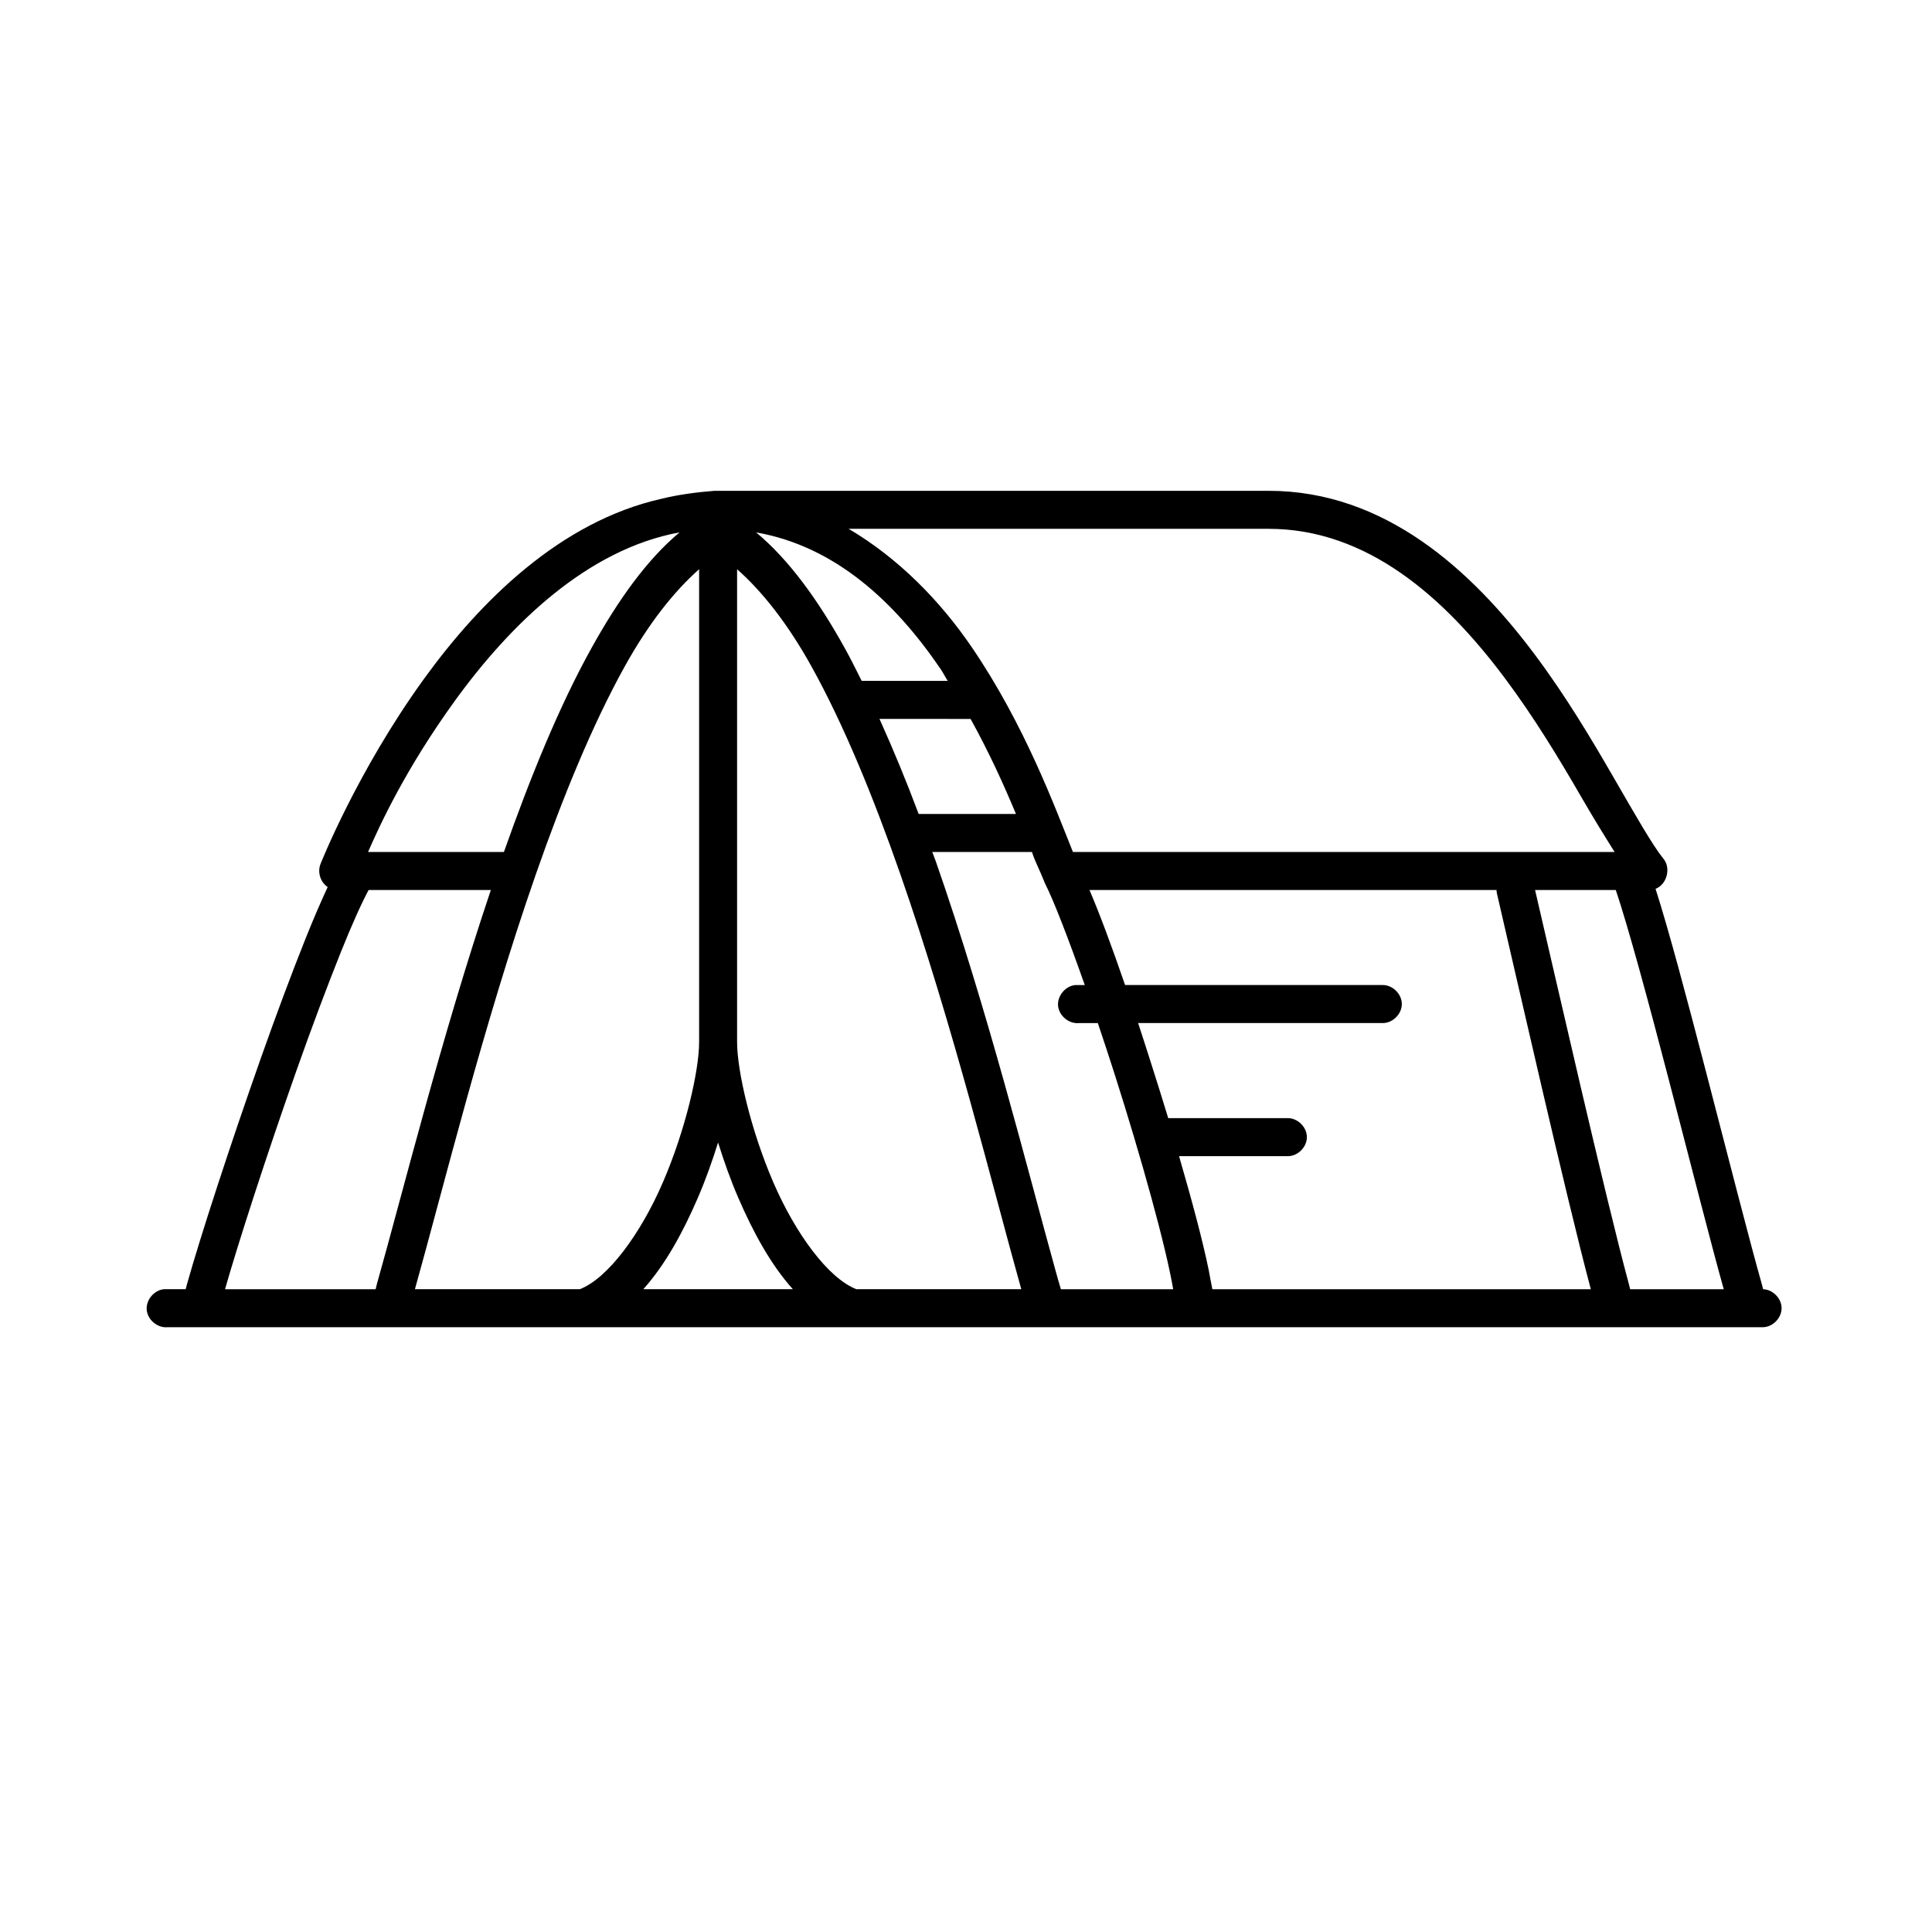
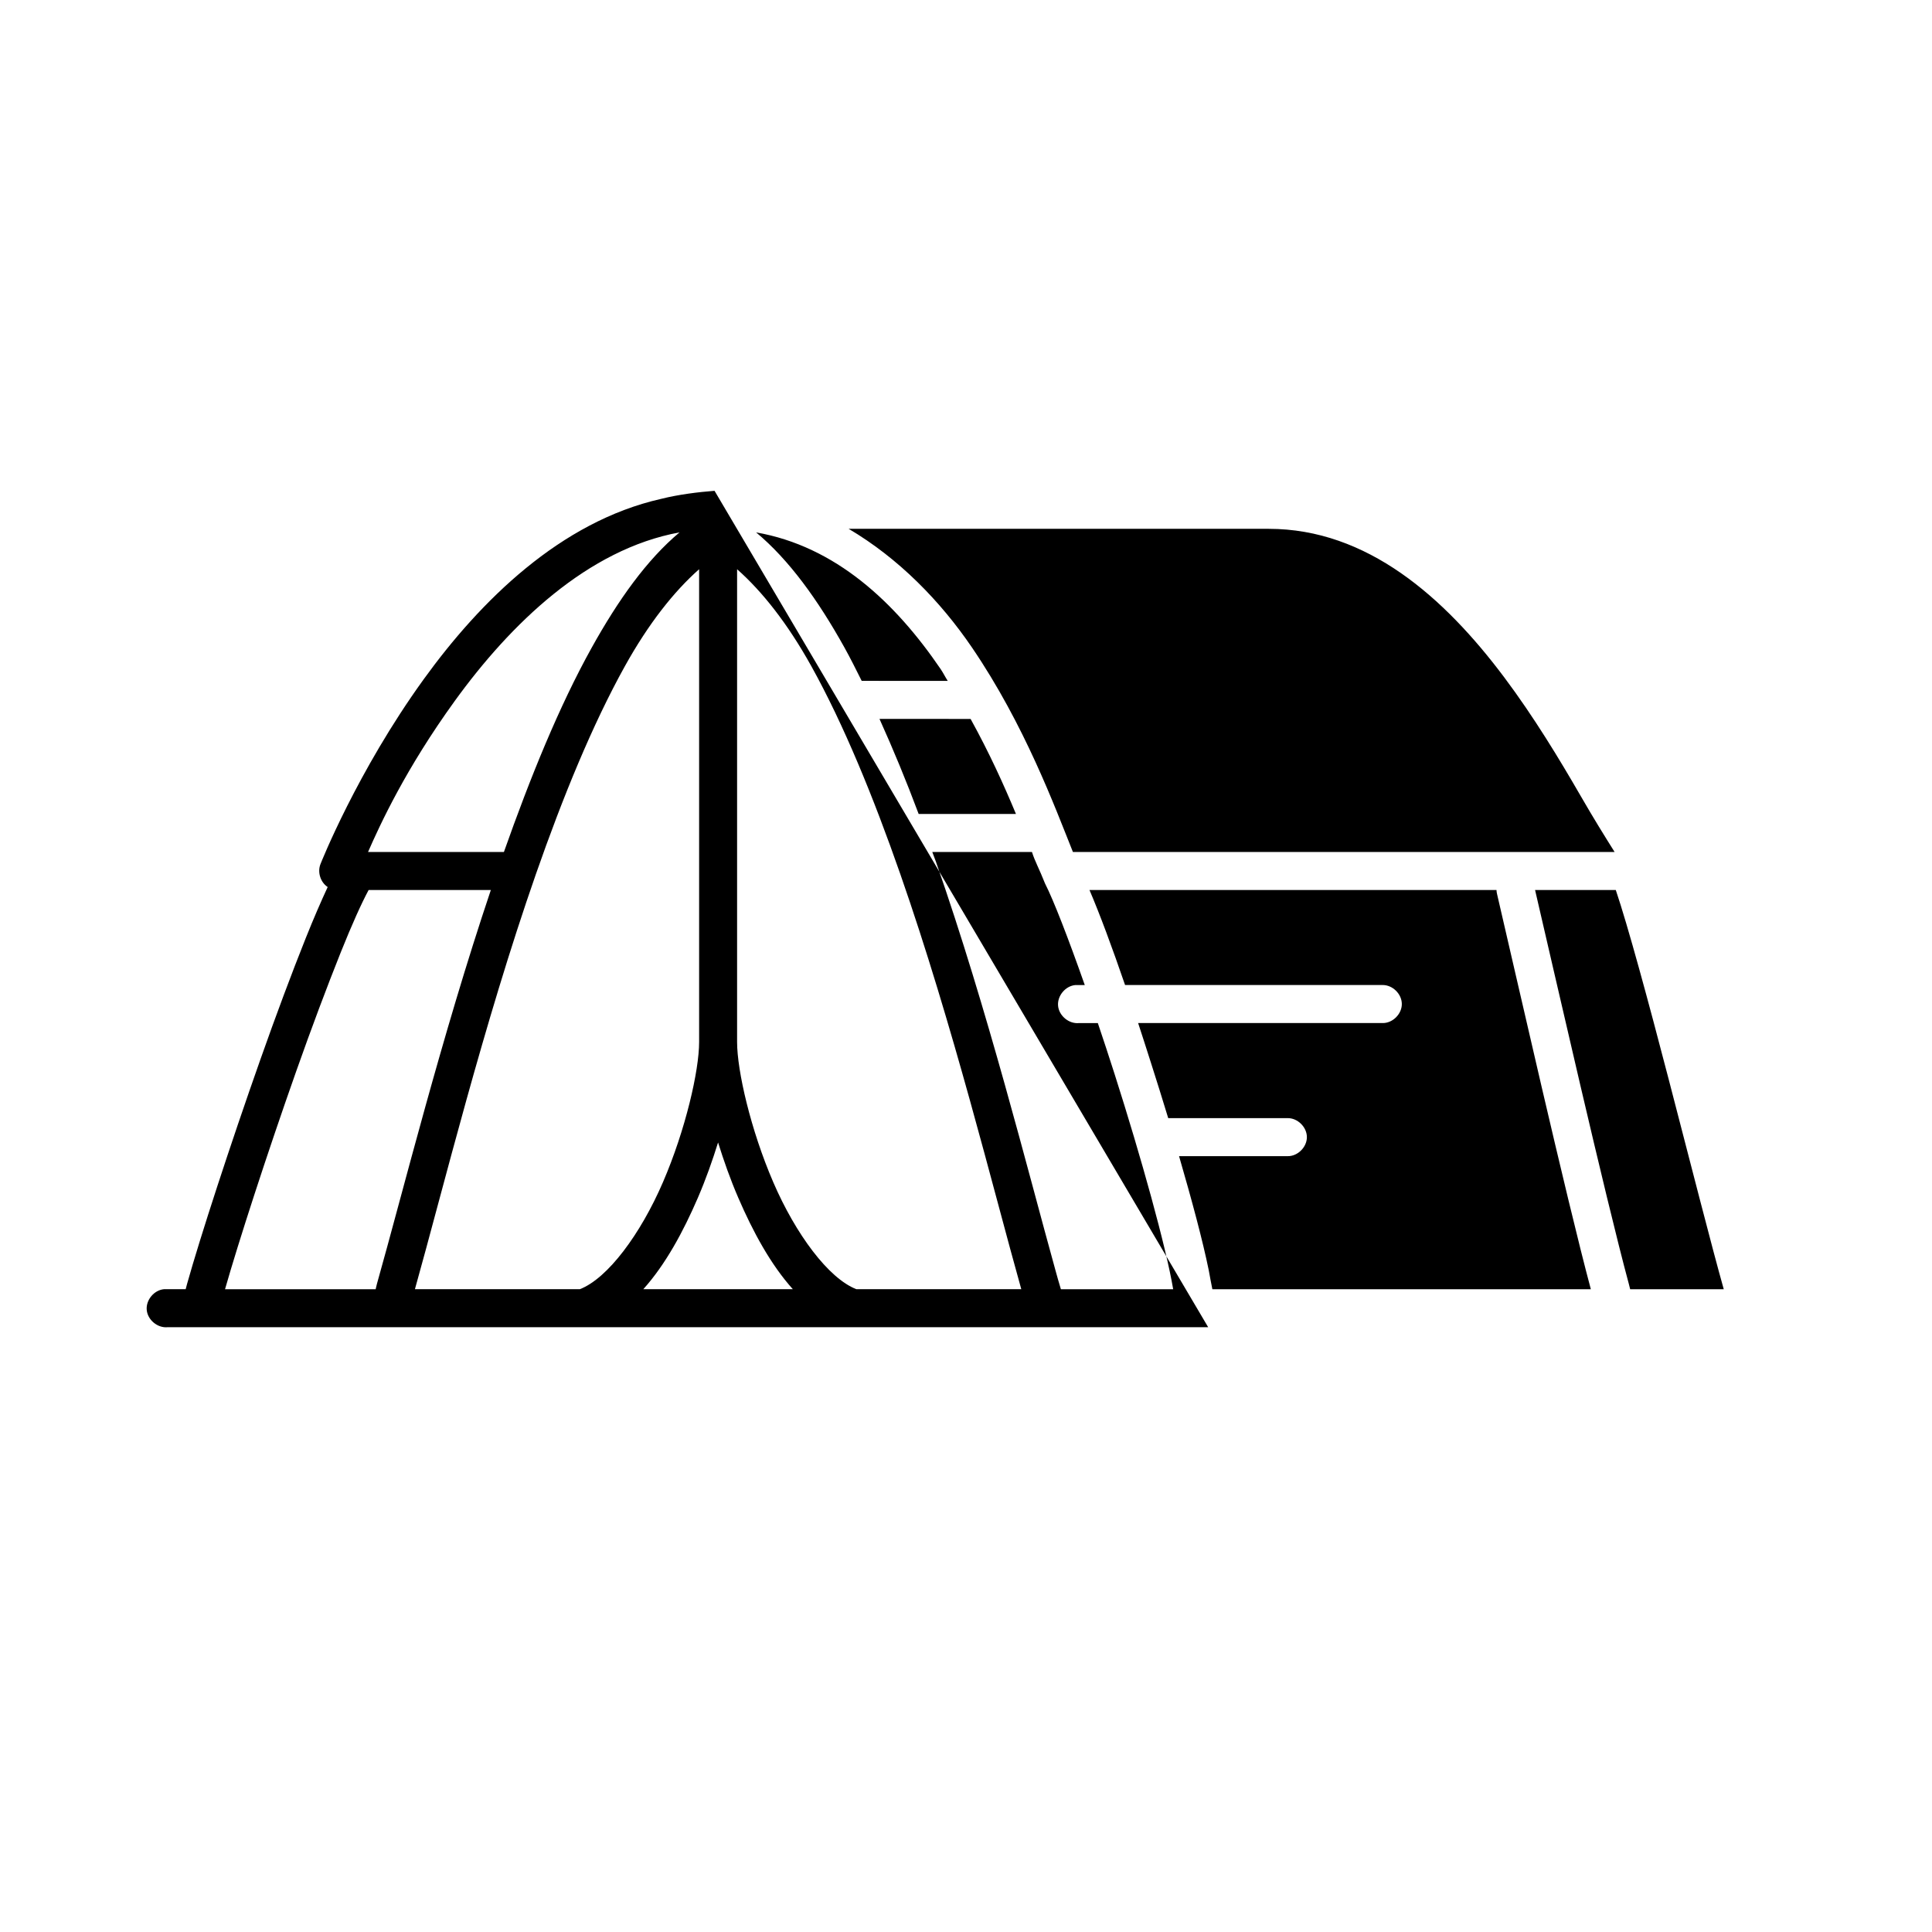
<svg xmlns="http://www.w3.org/2000/svg" fill="#000000" width="800px" height="800px" version="1.1" viewBox="144 144 512 512">
-   <path d="m333.36 274.07c-4.184 0.32-9.434 0.949-14.18 2.141-26.695 6.035-47.891 27.051-62.867 47.762-17.727 24.516-27.359 48.961-27.359 48.961-0.887 2.144-0.051 4.867 1.887 6.141-1.754 3.781-3.688 8.215-5.816 13.539-3.695 9.234-7.883 20.438-11.949 31.957-8.137 23.039-16.012 47.242-19.496 59.664-0.148 0.547-0.34 1.285-0.375 1.418-1.898-0.004-3.941 0-5.758 0-2.633 0.246-4.809 2.871-4.559 5.508 0.246 2.637 2.867 4.812 5.504 4.566h422.65c2.66 0.051 5.102-2.375 5.102-5.039 0-2.594-2.324-4.953-4.902-5.035-0.078-0.289-0.266-1.059-0.359-1.418-2.938-10.254-8.949-33.82-14.938-56.832-4.926-18.922-9.656-36.773-13.207-47.859 3.035-1.129 4.168-5.582 2.043-8.027-2.867-3.539-7.527-11.738-13.207-21.566-5.68-9.828-12.551-21.426-20.914-32.586-16.723-22.324-39.727-43.293-70.441-43.293h-146.86zm35.535 10.074h111.32c26.09 0 46.523 18.133 62.422 39.355 7.949 10.613 14.66 21.754 20.285 31.484 3.617 6.258 6.125 10.27 8.961 14.797h-143.55c-4.738-11.812-12.789-33.684-26.73-54.156-8.426-12.371-19.465-23.668-32.707-31.484zm-44.812 0.945c-8.664 7.25-16.223 17.863-23.27 30.539-8.676 15.602-16.32 34.496-23.27 54.156h-36.008c3.231-7.363 9.984-22.047 22.957-39.988 14.844-20.527 35.254-40.25 59.594-44.711zm20.285 0c21.066 3.68 36.871 18.547 48.902 36.207 0.688 1.012 1.227 2.125 1.887 3.148-7.481 0.004-15.543 0.012-22.805-0.016-1.484-2.984-3.004-6.016-4.551-8.801-7.074-12.723-14.723-23.293-23.43-30.543zm-15.094 9.762v125.31c0 7.555-3.582 23.227-9.59 37.152-5.93 13.734-14.625 25.473-22.012 28.336h-43.711c7.484-26.645 18.102-70.02 32.074-110.04 7.074-20.262 14.984-39.629 23.586-55.098 6.25-11.242 12.969-19.746 19.656-25.66zm10.062 0c6.688 5.914 13.402 14.418 19.656 25.66 8.602 15.473 16.512 34.836 23.586 55.098 13.977 40.02 24.59 83.398 32.074 110.04h-43.711c-7.387-2.863-16.086-14.602-22.012-28.336-6.012-13.926-9.59-29.598-9.59-37.152v-125.31zm61.883 39.676c4.926 8.918 8.793 17.426 12.02 25.184h-25.785c-3.266-8.734-6.769-17.184-10.379-25.188 8.039 0 16.125-0.004 24.145 0.004zm-10.152 35.262h26.414c0.777 2.484 1.969 4.539 3.461 8.344 2.246 4.379 6.176 14.551 10.535 26.918h-2.516c-2.633 0.246-4.809 2.871-4.559 5.512 0.246 2.637 2.867 4.812 5.504 4.566h5.031c1.484 4.402 2.945 8.816 4.402 13.383 7.137 22.348 13.656 45.855 15.566 57.145h-29.758c-0.527-1.688-1.027-3.539-1.441-5.019-7.363-26.52-17.961-68.988-31.695-108.33-0.301-0.859-0.641-1.66-0.945-2.519zm-149.38 10.074h32.391c-13.113 38.992-23.246 79.805-30.188 104.38-0.18 0.668-0.297 1.258-0.336 1.418h-39.918c3.469-12.199 10.992-35.473 18.867-57.777 4.035-11.43 8.18-22.453 11.793-31.484 3.008-7.512 5.555-13.125 7.391-16.531zm191.04 0h107.86c0.012 0.371 0.062 0.742 0.156 1.102 4.891 20.949 18.266 80.121 24.844 104.69h-100.3c-0.355-1.711-0.68-3.535-0.949-4.988-1.598-7.867-4.488-18.602-7.875-30.273h28.773c2.66 0.051 5.102-2.375 5.102-5.039 0-2.66-2.445-5.074-5.102-5.039-10.465 0.004-21.324 0-31.648 0-1.496-4.934-3.082-9.988-4.672-14.965-1.125-3.519-2.18-6.832-3.301-10.23h64.781c2.66 0.051 5.102-2.375 5.102-5.039 0-2.664-2.445-5.074-5.102-5.039h-68.242c-3.422-9.969-6.66-18.707-9.434-25.188zm118.09 0h21.383c3.188 9.406 8.613 29.387 13.992 50.062 5.82 22.352 11.492 44.656 14.621 55.73h-24.805c-0.102-0.387-0.266-1.066-0.355-1.418-6.211-22.961-19.707-82.34-24.844-104.38zm-216.52 66.906c1.516 4.844 3.234 9.75 5.348 14.641 3.883 8.992 8.574 17.68 14.465 24.242h-39.625c5.891-6.562 10.586-15.254 14.465-24.242 2.109-4.891 3.832-9.797 5.348-14.641z" />
+   <path d="m333.36 274.07c-4.184 0.32-9.434 0.949-14.18 2.141-26.695 6.035-47.891 27.051-62.867 47.762-17.727 24.516-27.359 48.961-27.359 48.961-0.887 2.144-0.051 4.867 1.887 6.141-1.754 3.781-3.688 8.215-5.816 13.539-3.695 9.234-7.883 20.438-11.949 31.957-8.137 23.039-16.012 47.242-19.496 59.664-0.148 0.547-0.34 1.285-0.375 1.418-1.898-0.004-3.941 0-5.758 0-2.633 0.246-4.809 2.871-4.559 5.508 0.246 2.637 2.867 4.812 5.504 4.566h422.65h-146.86zm35.535 10.074h111.32c26.09 0 46.523 18.133 62.422 39.355 7.949 10.613 14.66 21.754 20.285 31.484 3.617 6.258 6.125 10.27 8.961 14.797h-143.55c-4.738-11.812-12.789-33.684-26.73-54.156-8.426-12.371-19.465-23.668-32.707-31.484zm-44.812 0.945c-8.664 7.25-16.223 17.863-23.27 30.539-8.676 15.602-16.32 34.496-23.27 54.156h-36.008c3.231-7.363 9.984-22.047 22.957-39.988 14.844-20.527 35.254-40.25 59.594-44.711zm20.285 0c21.066 3.68 36.871 18.547 48.902 36.207 0.688 1.012 1.227 2.125 1.887 3.148-7.481 0.004-15.543 0.012-22.805-0.016-1.484-2.984-3.004-6.016-4.551-8.801-7.074-12.723-14.723-23.293-23.43-30.543zm-15.094 9.762v125.31c0 7.555-3.582 23.227-9.59 37.152-5.93 13.734-14.625 25.473-22.012 28.336h-43.711c7.484-26.645 18.102-70.02 32.074-110.04 7.074-20.262 14.984-39.629 23.586-55.098 6.25-11.242 12.969-19.746 19.656-25.66zm10.062 0c6.688 5.914 13.402 14.418 19.656 25.66 8.602 15.473 16.512 34.836 23.586 55.098 13.977 40.02 24.59 83.398 32.074 110.04h-43.711c-7.387-2.863-16.086-14.602-22.012-28.336-6.012-13.926-9.59-29.598-9.59-37.152v-125.31zm61.883 39.676c4.926 8.918 8.793 17.426 12.02 25.184h-25.785c-3.266-8.734-6.769-17.184-10.379-25.188 8.039 0 16.125-0.004 24.145 0.004zm-10.152 35.262h26.414c0.777 2.484 1.969 4.539 3.461 8.344 2.246 4.379 6.176 14.551 10.535 26.918h-2.516c-2.633 0.246-4.809 2.871-4.559 5.512 0.246 2.637 2.867 4.812 5.504 4.566h5.031c1.484 4.402 2.945 8.816 4.402 13.383 7.137 22.348 13.656 45.855 15.566 57.145h-29.758c-0.527-1.688-1.027-3.539-1.441-5.019-7.363-26.52-17.961-68.988-31.695-108.33-0.301-0.859-0.641-1.66-0.945-2.519zm-149.38 10.074h32.391c-13.113 38.992-23.246 79.805-30.188 104.38-0.18 0.668-0.297 1.258-0.336 1.418h-39.918c3.469-12.199 10.992-35.473 18.867-57.777 4.035-11.43 8.18-22.453 11.793-31.484 3.008-7.512 5.555-13.125 7.391-16.531zm191.04 0h107.86c0.012 0.371 0.062 0.742 0.156 1.102 4.891 20.949 18.266 80.121 24.844 104.69h-100.3c-0.355-1.711-0.68-3.535-0.949-4.988-1.598-7.867-4.488-18.602-7.875-30.273h28.773c2.66 0.051 5.102-2.375 5.102-5.039 0-2.66-2.445-5.074-5.102-5.039-10.465 0.004-21.324 0-31.648 0-1.496-4.934-3.082-9.988-4.672-14.965-1.125-3.519-2.18-6.832-3.301-10.23h64.781c2.66 0.051 5.102-2.375 5.102-5.039 0-2.664-2.445-5.074-5.102-5.039h-68.242c-3.422-9.969-6.66-18.707-9.434-25.188zm118.09 0h21.383c3.188 9.406 8.613 29.387 13.992 50.062 5.82 22.352 11.492 44.656 14.621 55.73h-24.805c-0.102-0.387-0.266-1.066-0.355-1.418-6.211-22.961-19.707-82.34-24.844-104.38zm-216.52 66.906c1.516 4.844 3.234 9.75 5.348 14.641 3.883 8.992 8.574 17.68 14.465 24.242h-39.625c5.891-6.562 10.586-15.254 14.465-24.242 2.109-4.891 3.832-9.797 5.348-14.641z" />
</svg>